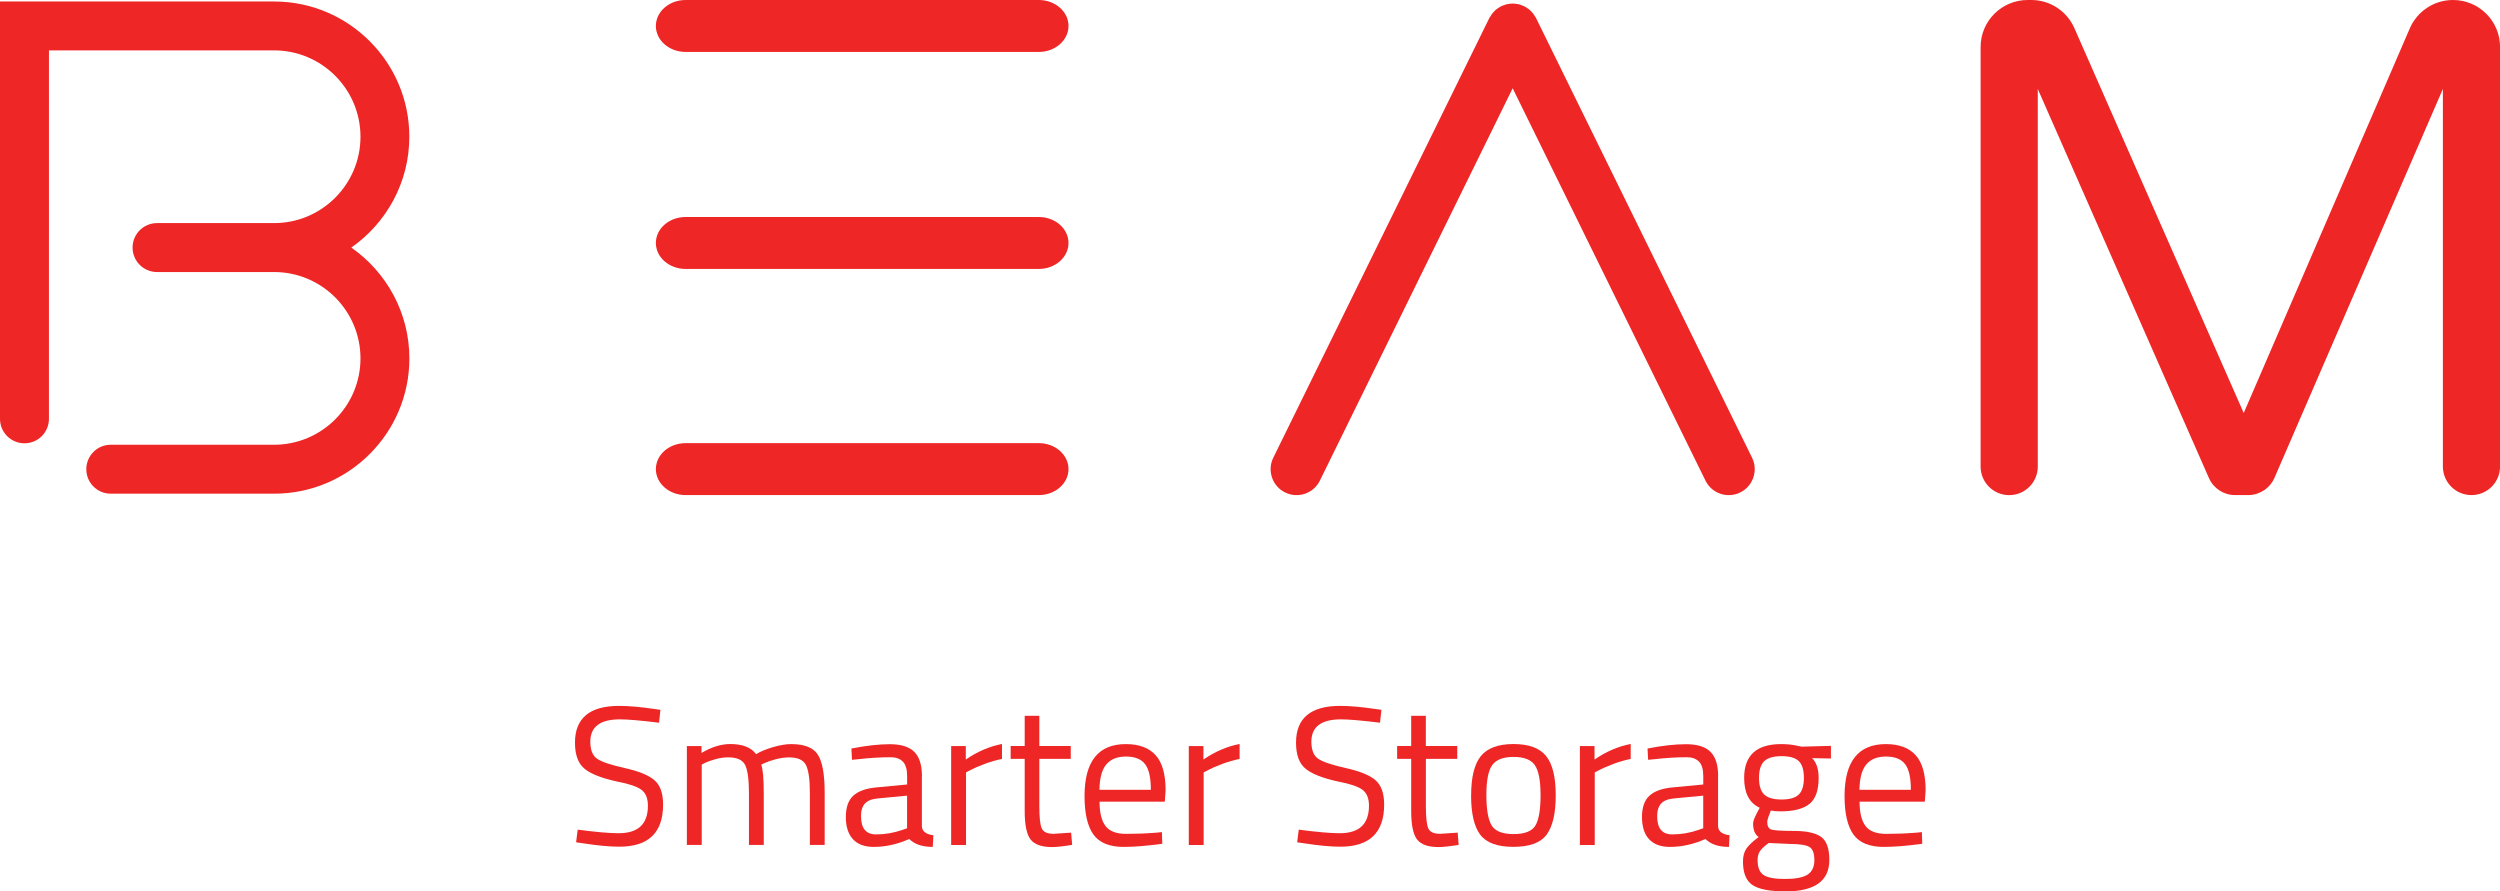
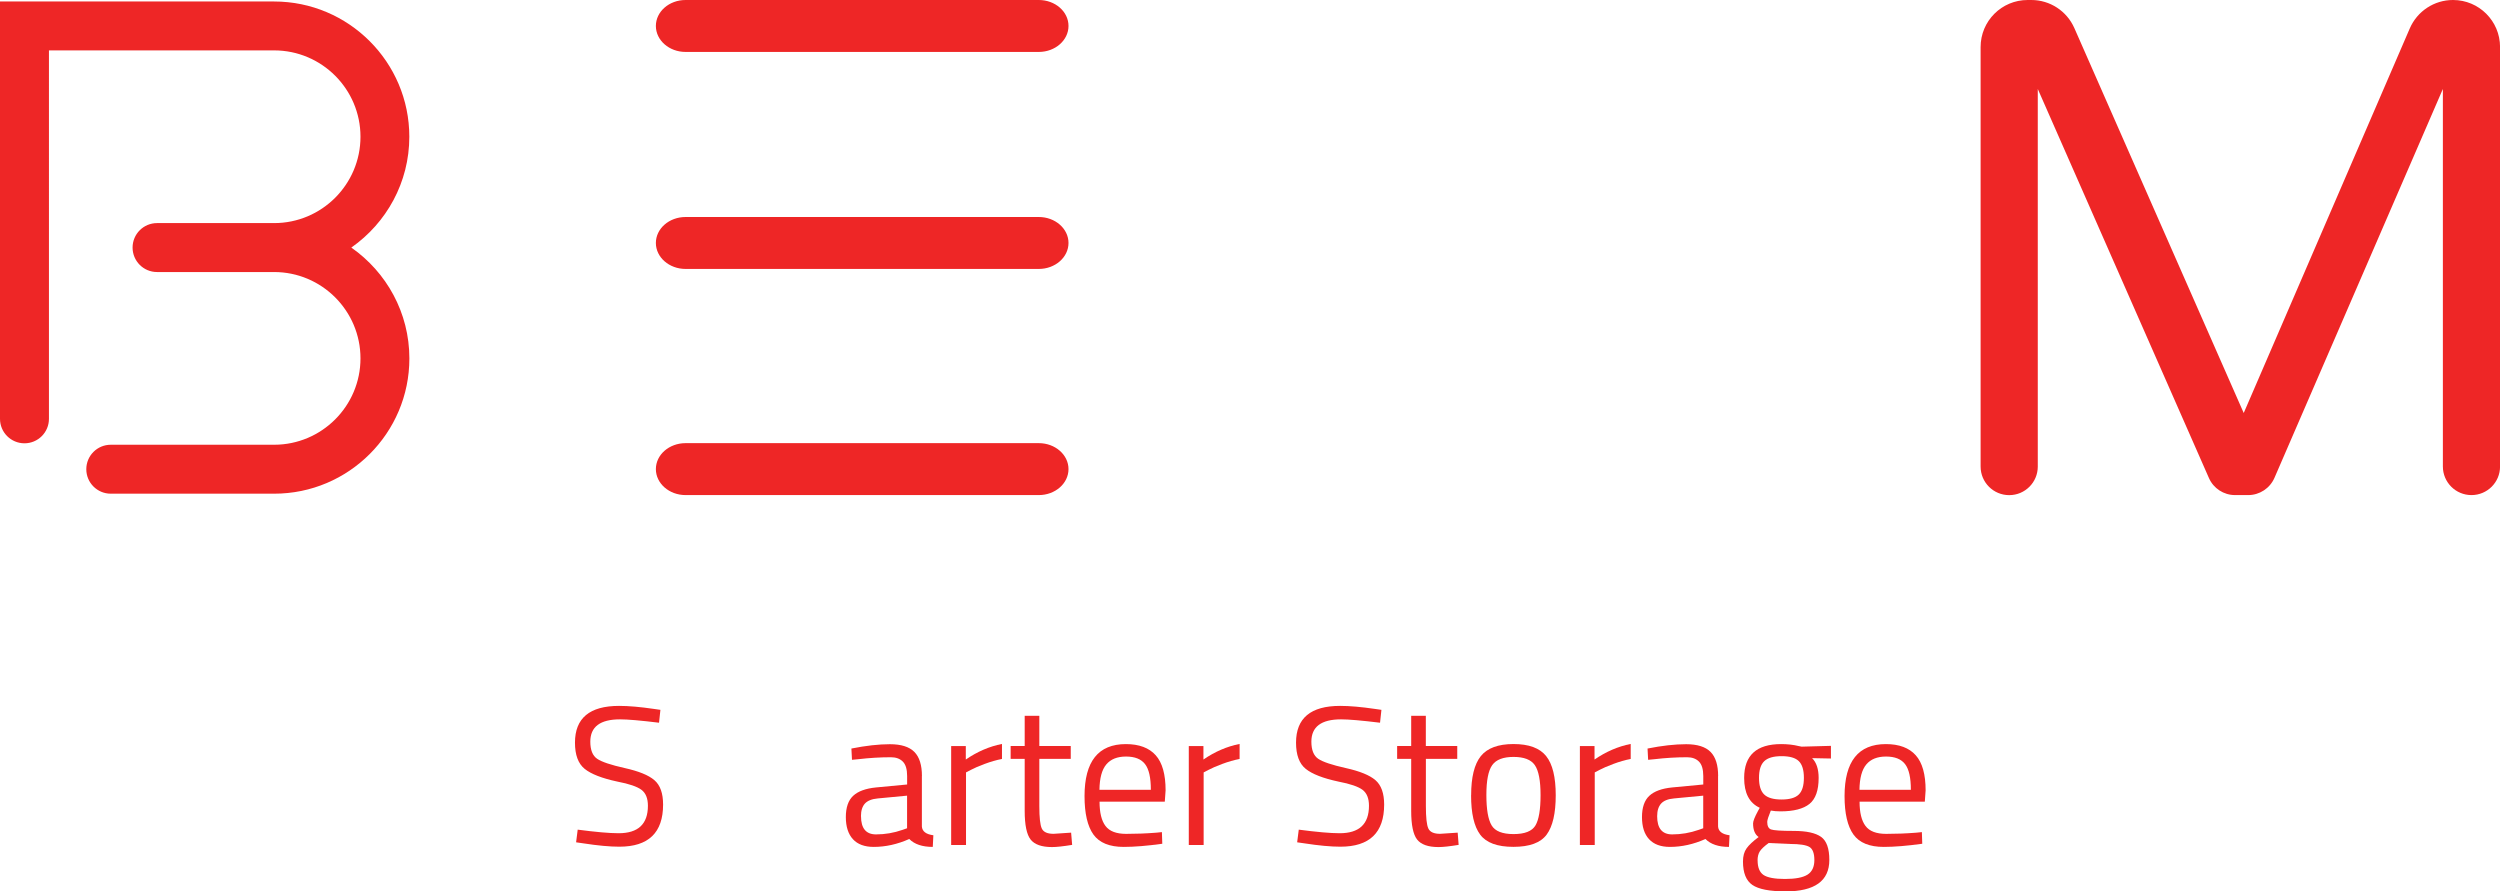
<svg xmlns="http://www.w3.org/2000/svg" id="a" viewBox="0 0 467.85 166.81">
  <path d="M194.4,0h-66.1c-3.07,0-5.56,2.17-5.56,4.86h0c0,2.68,2.49,4.86,5.56,4.86h66.1c3.07,0,5.56-2.18,5.56-4.86h0C199.96,2.17,197.47,0,194.4,0Z" fill="#ee2626" />
  <path d="M194.4,40.61h-66.1c-3.07,0-5.56,2.17-5.56,4.86h0c0,2.68,2.49,4.86,5.56,4.86h66.1c3.07,0,5.56-2.18,5.56-4.86h0c0-2.68-2.49-4.86-5.56-4.86Z" fill="#ee2626" />
  <path d="M194.4,82.93h-66.1c-3.07,0-5.56,2.17-5.56,4.86h0c0,2.68,2.49,4.86,5.56,4.86h66.1c3.07,0,5.56-2.18,5.56-4.86h0c0-2.68-2.49-4.86-5.56-4.86Z" fill="#ee2626" />
  <path d="M459.05,0c-3.51,0-6.68,2.09-8.08,5.31l-31.08,71.98-31.7-72.04c-1.41-3.19-4.56-5.25-8.05-5.25h-.69c-4.86,0-8.8,3.94-8.8,8.8v78.51c0,2.95,2.39,5.35,5.35,5.35s5.35-2.39,5.35-5.35V16.65l32.03,72.81c.85,1.94,2.77,3.19,4.89,3.19h2.46c2.13,0,4.06-1.27,4.91-3.22l31.52-72.78v70.65c0,2.95,2.39,5.35,5.35,5.35s5.35-2.39,5.35-5.35V8.8c0-4.86-3.94-8.8-8.8-8.8Z" fill="#ee2626" />
-   <path d="M327.88,85.65L287.45,3.37c-.04-.08-.1-.14-.14-.22-.03-.05-.07-.11-.1-.16-.13-.22-.28-.43-.44-.62-.04-.05-.08-.09-.12-.13-.17-.19-.36-.37-.55-.52-.05-.04-.11-.08-.17-.12-.2-.15-.41-.28-.63-.39-.03-.01-.05-.04-.08-.05-.06-.03-.12-.04-.18-.07-.2-.09-.4-.17-.61-.23-.12-.04-.25-.06-.37-.09-.17-.04-.34-.07-.52-.08-.15-.01-.3-.02-.46-.02-.15,0-.3,0-.46.02-.18.02-.35.05-.52.08-.13.03-.25.05-.37.09-.21.06-.41.14-.61.23-.06.03-.12.04-.18.07-.03.01-.05.04-.08.05-.22.11-.43.25-.63.39-.06.04-.12.08-.17.12-.2.16-.38.34-.55.53-.04.04-.08.08-.12.13-.16.19-.3.4-.44.62-.03.05-.07.1-.1.16-.04.08-.1.14-.14.22l-40.43,82.28c-1.18,2.41-.19,5.32,2.22,6.5,2.41,1.18,5.32.19,6.5-2.22l36.08-73.42,36.08,73.42c1.18,2.41,4.09,3.4,6.5,2.22,2.41-1.18,3.4-4.1,2.22-6.5Z" fill="#ee2626" />
  <path d="M65.76,46.32c6.54-4.58,10.84-12.16,10.84-20.73C76.6,11.63,65.25.28,51.29.28H0v78.1c0,2.53,2.05,4.58,4.58,4.58s4.58-2.05,4.58-4.58V9.43h42.14c8.91,0,16.16,7.25,16.16,16.16s-7.25,16.16-16.16,16.16h-21.91c-2.53,0-4.58,2.05-4.58,4.58s2.05,4.58,4.58,4.58h21.91c8.91,0,16.16,7.25,16.16,16.16s-7.25,16.16-16.16,16.16h-30.57c-2.53,0-4.58,2.05-4.58,4.58s2.05,4.58,4.58,4.58h30.57c13.96,0,25.31-11.35,25.31-25.31,0-8.57-4.3-16.15-10.84-20.73Z" fill="#ee2626" />
  <path d="M116.02,134.62c-3.7,0-5.55,1.39-5.55,4.18,0,1.55.43,2.62,1.28,3.2.85.58,2.58,1.16,5.18,1.74,2.6.58,4.45,1.33,5.53,2.26,1.09.93,1.63,2.45,1.63,4.57,0,5.25-2.73,7.88-8.18,7.88-1.8,0-4.06-.21-6.77-.63l-1.33-.19.3-2.37c3.35.44,5.91.67,7.66.67,3.65,0,5.48-1.71,5.48-5.14,0-1.38-.4-2.37-1.2-2.98-.8-.6-2.3-1.12-4.5-1.54-2.89-.62-4.93-1.41-6.14-2.39s-1.81-2.61-1.81-4.9c0-4.59,2.75-6.88,8.25-6.88,1.8,0,3.96.19,6.48.56l1.26.18-.26,2.41c-3.43-.42-5.86-.63-7.29-.63Z" fill="#ee2626" />
-   <path d="M131.31,158.12h-2.77v-18.5h2.74v1.29c1.85-1.11,3.65-1.67,5.4-1.67,2.29,0,3.9.63,4.81,1.89.81-.49,1.87-.93,3.16-1.31,1.29-.38,2.44-.57,3.42-.57,2.47,0,4.13.66,4.98,1.98.85,1.32,1.28,3.69,1.28,7.12v9.77h-2.77v-9.69c0-2.57-.25-4.32-.74-5.27-.49-.95-1.54-1.42-3.15-1.42-.81,0-1.65.12-2.52.35-.86.24-1.53.46-2,.68l-.7.33c.32.81.48,2.62.48,5.4v9.62h-2.77v-9.55c0-2.66-.24-4.47-.72-5.42-.48-.95-1.54-1.42-3.16-1.42-.79,0-1.6.12-2.42.35-.83.24-1.46.46-1.91.68l-.63.33v15.02Z" fill="#ee2626" />
  <path d="M172.52,145.21v9.47c.07.91.79,1.46,2.15,1.63l-.11,2.18c-1.95,0-3.42-.49-4.4-1.48-2.22.99-4.44,1.48-6.66,1.48-1.7,0-3-.48-3.88-1.44s-1.33-2.34-1.33-4.14.46-3.13,1.37-3.98c.91-.85,2.34-1.38,4.29-1.57l5.81-.55v-1.59c0-1.26-.27-2.16-.81-2.7-.54-.54-1.28-.81-2.22-.81-1.97,0-4.02.12-6.14.37l-1.15.11-.11-2.11c2.71-.54,5.12-.81,7.21-.81s3.62.48,4.57,1.44c.95.96,1.42,2.47,1.42,4.51ZM161.13,152.75c0,2.27.94,3.4,2.81,3.4,1.68,0,3.33-.28,4.96-.85l.85-.3v-6.1l-5.48.52c-1.11.1-1.91.42-2.41.96-.49.54-.74,1.33-.74,2.37Z" fill="#ee2626" />
  <path d="M178,158.12v-18.5h2.74v2.52c2.15-1.48,4.4-2.45,6.77-2.92v2.81c-1.04.2-2.12.51-3.24.93-1.12.42-1.98.79-2.57,1.11l-.92.48v13.58h-2.77Z" fill="#ee2626" />
  <path d="M200.38,142.02h-5.88v8.84c0,2.12.15,3.51.46,4.18.31.67,1.04,1,2.2,1l3.29-.22.19,2.29c-1.65.27-2.91.41-3.77.41-1.92,0-3.26-.47-4-1.41-.74-.94-1.11-2.73-1.11-5.37v-9.73h-2.63v-2.4h2.63v-5.66h2.74v5.66h5.88v2.4Z" fill="#ee2626" />
  <path d="M216.37,155.83l1.07-.11.07,2.18c-2.81.39-5.22.59-7.22.59-2.66,0-4.55-.77-5.66-2.31-1.11-1.54-1.67-3.94-1.67-7.2,0-6.49,2.58-9.73,7.73-9.73,2.49,0,4.35.7,5.59,2.09s1.85,3.58,1.85,6.57l-.15,2.11h-12.21c0,2.05.37,3.57,1.11,4.55.74.99,2.03,1.48,3.87,1.48s3.71-.07,5.61-.22ZM215.37,147.8c0-2.27-.36-3.87-1.09-4.81s-1.91-1.41-3.55-1.41-2.87.49-3.7,1.48c-.83.99-1.25,2.57-1.28,4.74h9.62Z" fill="#ee2626" />
  <path d="M222.47,158.12v-18.5h2.74v2.52c2.15-1.48,4.4-2.45,6.77-2.92v2.81c-1.04.2-2.12.51-3.24.93-1.12.42-1.98.79-2.57,1.11l-.92.48v13.58h-2.77Z" fill="#ee2626" />
  <path d="M250.96,134.62c-3.7,0-5.55,1.39-5.55,4.18,0,1.55.43,2.62,1.28,3.2.85.58,2.58,1.16,5.18,1.74,2.6.58,4.45,1.33,5.53,2.26,1.08.93,1.63,2.45,1.63,4.57,0,5.25-2.73,7.88-8.18,7.88-1.8,0-4.06-.21-6.77-.63l-1.33-.19.3-2.37c3.35.44,5.91.67,7.66.67,3.65,0,5.48-1.71,5.48-5.14,0-1.38-.4-2.37-1.2-2.98-.8-.6-2.3-1.12-4.5-1.54-2.89-.62-4.93-1.41-6.14-2.39-1.21-.97-1.81-2.61-1.81-4.9,0-4.59,2.75-6.88,8.25-6.88,1.8,0,3.96.19,6.47.56l1.26.18-.26,2.41c-3.43-.42-5.86-.63-7.29-.63Z" fill="#ee2626" />
  <path d="M272.72,142.02h-5.88v8.84c0,2.12.15,3.51.46,4.18s1.04,1,2.2,1l3.29-.22.18,2.29c-1.65.27-2.91.41-3.77.41-1.92,0-3.26-.47-4-1.41-.74-.94-1.11-2.73-1.11-5.37v-9.73h-2.63v-2.4h2.63v-5.66h2.74v5.66h5.88v2.4Z" fill="#ee2626" />
  <path d="M275.31,148.83c0-3.38.6-5.82,1.81-7.33,1.21-1.5,3.25-2.26,6.12-2.26s4.91.75,6.11,2.26c1.2,1.5,1.79,3.95,1.79,7.33s-.57,5.83-1.7,7.36c-1.13,1.53-3.21,2.29-6.22,2.29s-5.08-.76-6.22-2.29-1.7-3.98-1.7-7.36ZM278.16,148.78c0,2.7.33,4.59.98,5.68.65,1.09,2.02,1.63,4.11,1.63s3.45-.54,4.09-1.61.96-2.97.96-5.68-.36-4.58-1.07-5.61-2.04-1.54-3.98-1.54-3.27.51-4,1.54-1.09,2.89-1.09,5.59Z" fill="#ee2626" />
  <path d="M295.66,158.12v-18.5h2.74v2.52c2.15-1.48,4.4-2.45,6.77-2.92v2.81c-1.04.2-2.12.51-3.24.93-1.12.42-1.98.79-2.57,1.11l-.92.48v13.58h-2.78Z" fill="#ee2626" />
  <path d="M321.52,145.21v9.47c.07.91.79,1.46,2.15,1.63l-.11,2.18c-1.95,0-3.42-.49-4.4-1.48-2.22.99-4.44,1.48-6.66,1.48-1.7,0-3-.48-3.89-1.44-.89-.96-1.33-2.34-1.33-4.14s.46-3.13,1.37-3.98c.91-.85,2.34-1.38,4.29-1.57l5.81-.55v-1.59c0-1.26-.27-2.16-.81-2.7-.54-.54-1.28-.81-2.22-.81-1.97,0-4.02.12-6.14.37l-1.15.11-.11-2.11c2.71-.54,5.12-.81,7.22-.81s3.62.48,4.57,1.44c.95.96,1.42,2.47,1.42,4.51ZM310.12,152.75c0,2.27.94,3.4,2.81,3.4,1.68,0,3.33-.28,4.96-.85l.85-.3v-6.1l-5.48.52c-1.11.1-1.91.42-2.4.96-.49.54-.74,1.33-.74,2.37Z" fill="#ee2626" />
  <path d="M334.14,166.81c-2.96,0-5.03-.4-6.2-1.2-1.17-.8-1.76-2.26-1.76-4.38,0-1.01.22-1.83.67-2.46.44-.63,1.2-1.34,2.26-2.13-.69-.47-1.04-1.32-1.04-2.55,0-.42.31-1.2.92-2.33l.33-.59c-1.95-.89-2.92-2.75-2.92-5.59,0-4.22,2.31-6.33,6.92-6.33,1.18,0,2.28.12,3.29.37l.55.11,5.48-.15v2.37l-3.52-.07c.81.81,1.22,2.05,1.22,3.7,0,2.32-.57,3.94-1.72,4.87-1.15.92-2.95,1.39-5.42,1.39-.67,0-1.27-.05-1.81-.15-.44,1.09-.67,1.79-.67,2.11,0,.76.23,1.24.7,1.42.47.18,1.89.28,4.26.28s4.07.37,5.11,1.11c1.04.74,1.55,2.18,1.55,4.33,0,3.92-2.74,5.88-8.21,5.88ZM328.92,161.01c0,1.31.36,2.21,1.09,2.72.73.5,2.07.76,4.03.76s3.37-.27,4.22-.81c.85-.54,1.28-1.45,1.28-2.72s-.31-2.09-.92-2.46c-.62-.37-1.83-.56-3.63-.56l-4-.18c-.81.59-1.36,1.11-1.65,1.55-.28.44-.43,1.01-.43,1.7ZM329.18,145.58c0,1.46.33,2.49.98,3.11.65.62,1.73.93,3.24.93s2.58-.31,3.22-.93c.64-.62.96-1.66.96-3.13s-.32-2.51-.96-3.13c-.64-.62-1.71-.92-3.22-.92s-2.58.31-3.24.94-.98,1.67-.98,3.13Z" fill="#ee2626" />
  <path d="M358.59,155.83l1.07-.11.07,2.18c-2.81.39-5.22.59-7.21.59-2.66,0-4.55-.77-5.66-2.31-1.11-1.54-1.67-3.94-1.67-7.2,0-6.49,2.58-9.73,7.73-9.73,2.49,0,4.35.7,5.59,2.09s1.85,3.58,1.85,6.57l-.15,2.11h-12.21c0,2.05.37,3.57,1.11,4.55.74.99,2.03,1.48,3.87,1.48s3.71-.07,5.61-.22ZM357.6,147.8c0-2.27-.36-3.87-1.09-4.81s-1.91-1.41-3.55-1.41-2.87.49-3.7,1.48c-.83.99-1.25,2.57-1.28,4.74h9.62Z" fill="#ee2626" />
</svg>